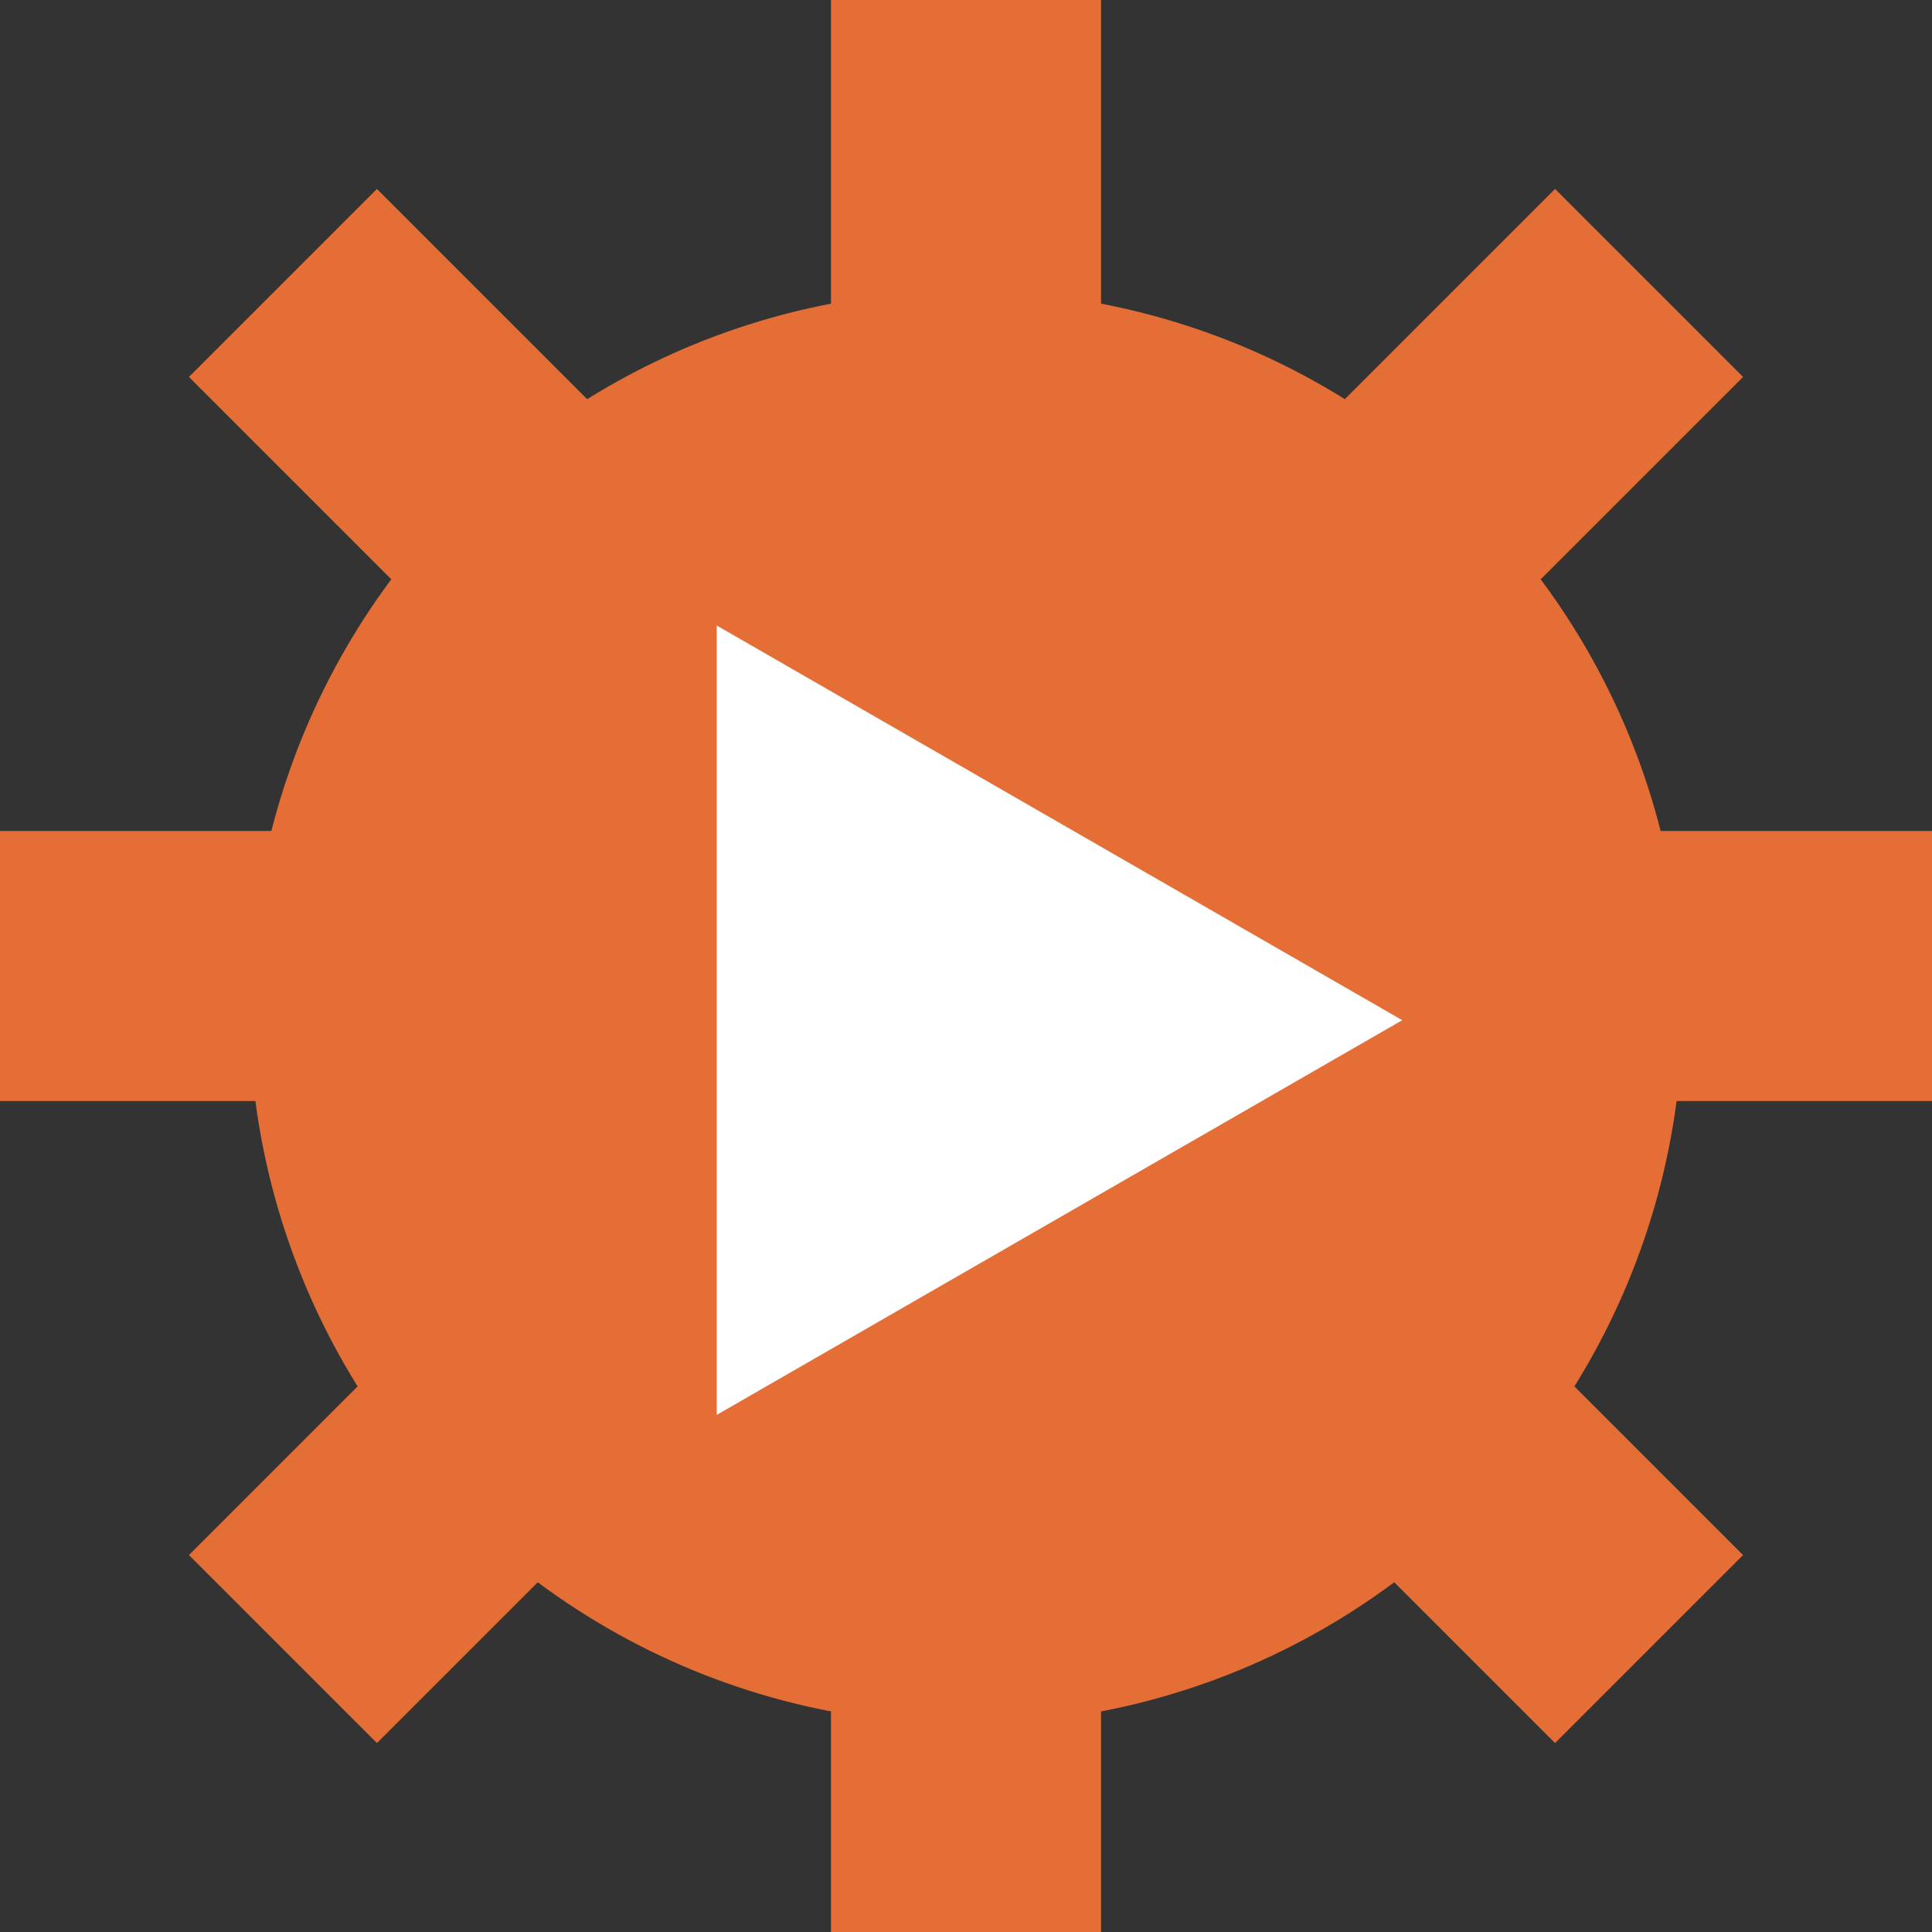
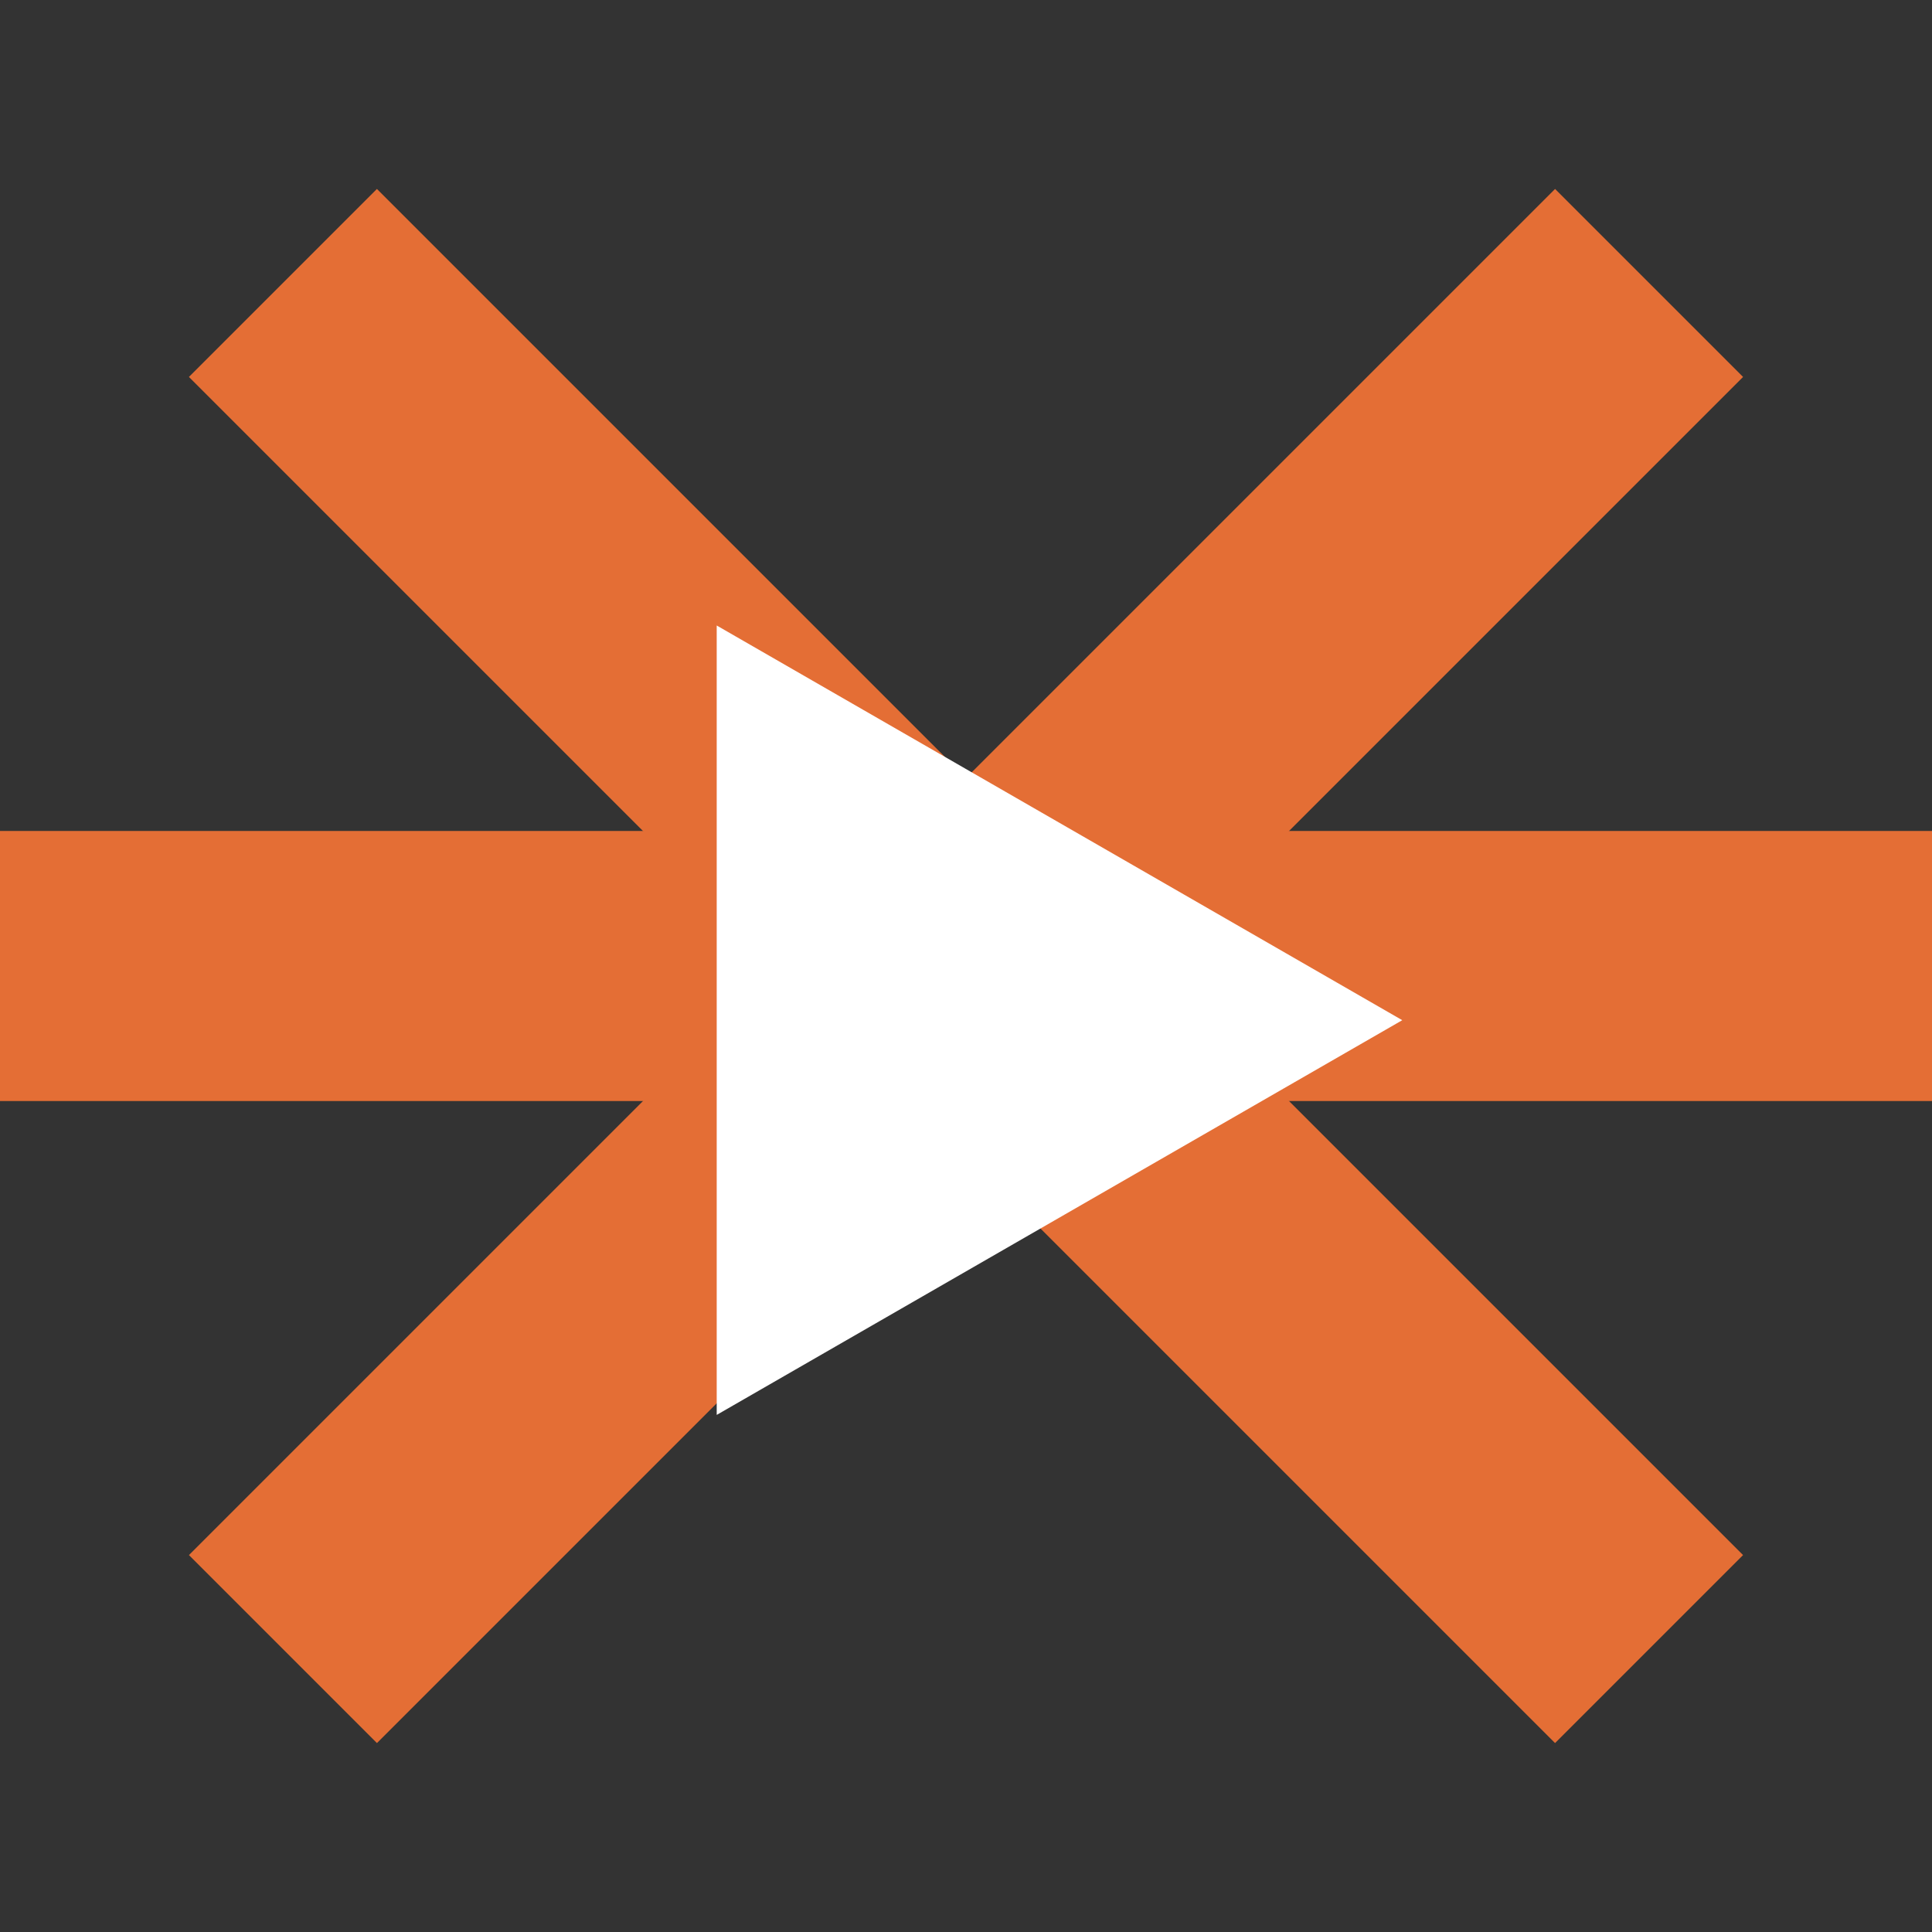
<svg xmlns="http://www.w3.org/2000/svg" width="93" height="93" viewBox="0 0 93 93">
  <rect x="0" y="0" width="93" height="93" fill="#333333" stroke="none" />
  <g id="Grupo_6096" data-name="Grupo 6096" transform="translate(-380 -644.626)">
    <g id="Grupo_6092" data-name="Grupo 6092" transform="translate(-181 346.626)">
-       <circle id="Elipse_5" data-name="Elipse 5" cx="34.5" cy="34.5" r="34.5" transform="translate(573 312)" fill="#e46e35" />
-       <rect id="Rectángulo_5441" data-name="Rectángulo 5441" width="13" height="93" transform="translate(601 298)" fill="#e46e35" />
      <rect id="Rectángulo_5442" data-name="Rectángulo 5442" width="13" height="93" transform="translate(654 338) rotate(90)" fill="#e46e35" />
      <rect id="Rectángulo_5443" data-name="Rectángulo 5443" width="12.798" height="93" transform="translate(635.856 307.095) rotate(45)" fill="#e46e35" />
      <rect id="Rectángulo_5444" data-name="Rectángulo 5444" width="12.798" height="93" transform="translate(644.905 372.856) rotate(135)" fill="#e46e35" />
    </g>
    <path id="Polígono_1" data-name="Polígono 1" d="M19,0,38,33H0Z" transform="translate(447.5 674.735) rotate(90)" fill="#fff" />
  </g>
</svg>